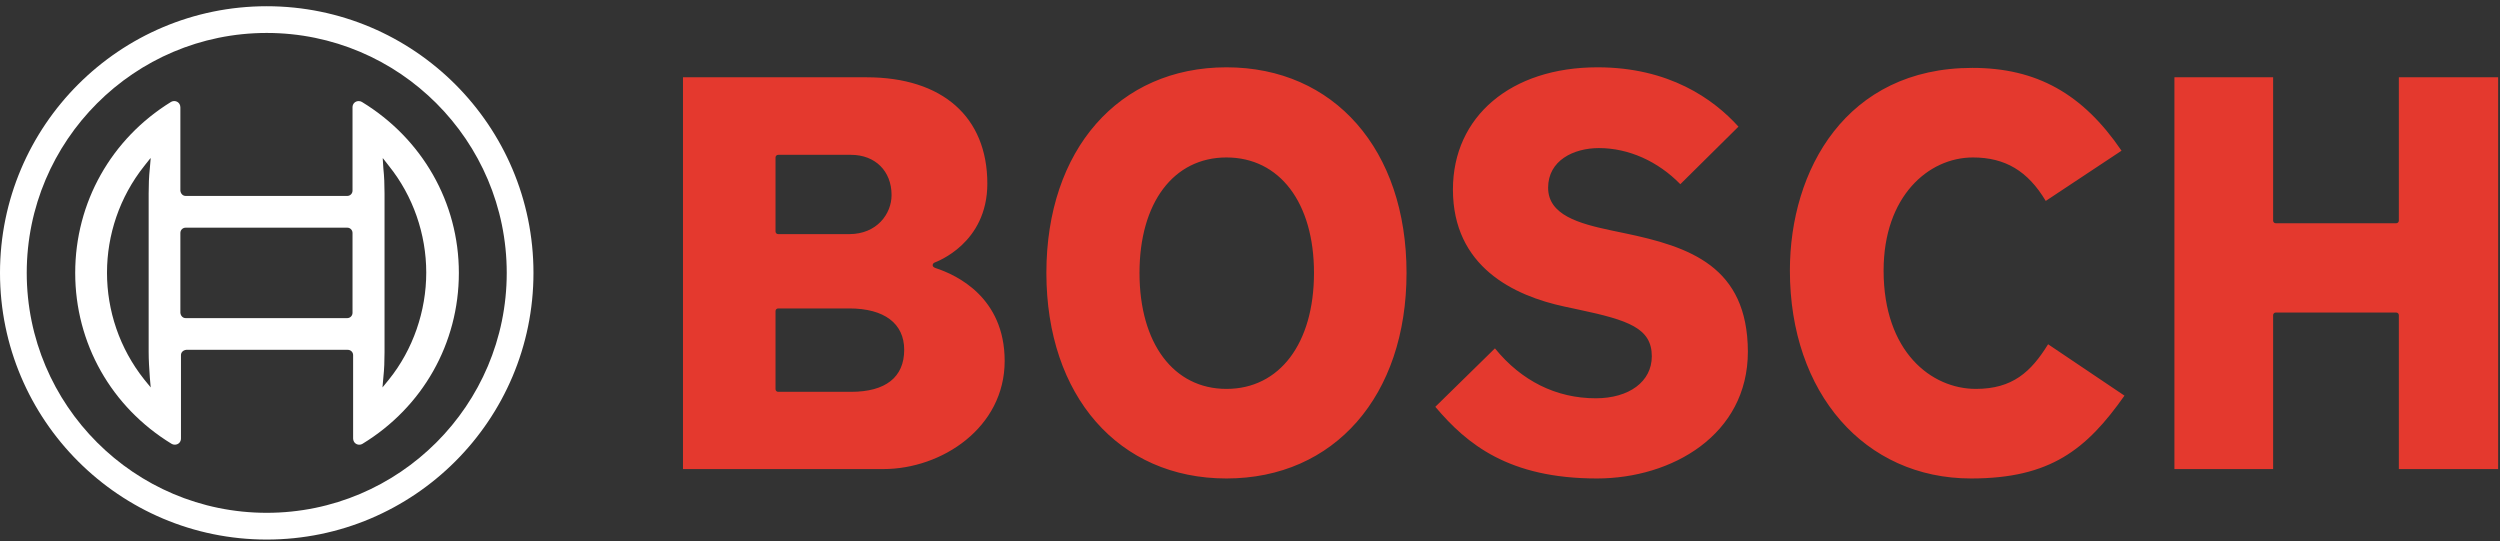
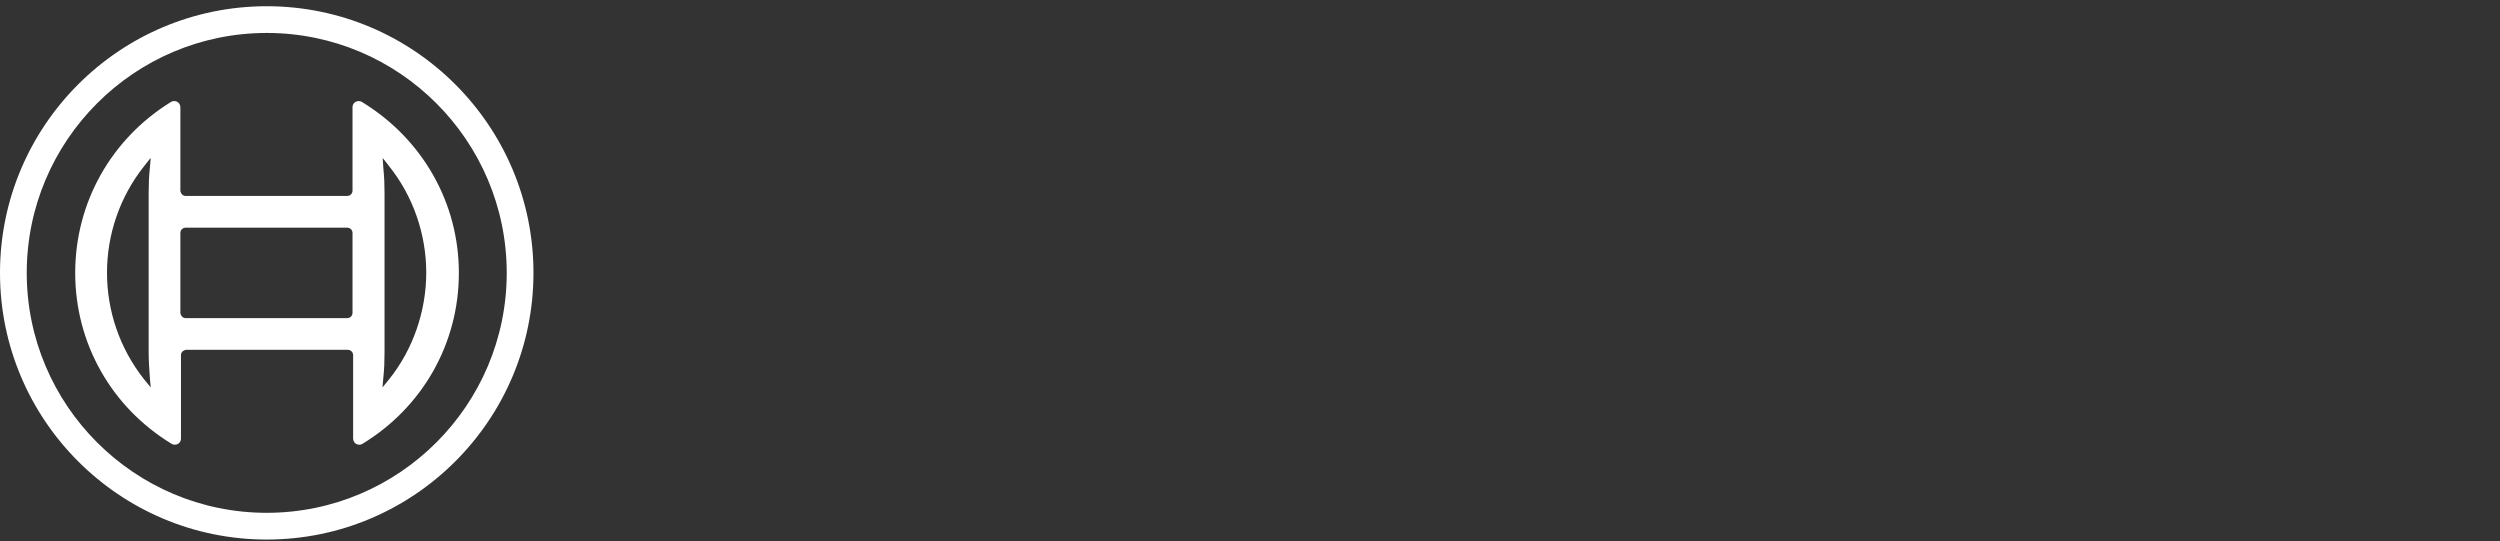
<svg xmlns="http://www.w3.org/2000/svg" width="134" height="29" viewBox="0 0 134 29" fill="none">
  <rect x="0" y="0" width="134" height="29" fill="#333333" stroke="none" />
  <g clip-path="url(#clip0_322_3463)">
    <path d="M14.297 0.334C6.408 0.334 0 6.74 0 14.627C0 22.513 6.408 28.92 14.297 28.92C22.186 28.92 28.594 22.513 28.594 14.627C28.594 6.74 22.186 0.334 14.297 0.334ZM14.297 27.487C7.196 27.487 1.433 21.71 1.433 14.627C1.433 7.543 7.196 1.766 14.297 1.766C21.398 1.766 27.161 7.543 27.161 14.627C27.161 21.71 21.398 27.487 14.297 27.487Z" fill="white" />
    <path d="M19.399 5.465C19.352 5.434 19.289 5.418 19.226 5.418C19.037 5.418 18.895 5.56 18.895 5.749V10.219C18.895 10.377 18.769 10.502 18.612 10.502H9.952C9.794 10.502 9.684 10.377 9.668 10.219V5.749C9.668 5.686 9.652 5.638 9.621 5.575C9.526 5.418 9.322 5.371 9.164 5.465C5.968 7.433 4.031 10.849 4.031 14.627C4.031 18.404 5.968 21.82 9.196 23.788C9.243 23.82 9.306 23.835 9.369 23.835C9.558 23.835 9.7 23.694 9.7 23.505V19.034C9.7 18.877 9.826 18.767 9.983 18.751H18.643C18.801 18.751 18.927 18.877 18.927 19.034V23.505C18.927 23.568 18.942 23.615 18.974 23.678C19.068 23.835 19.273 23.883 19.43 23.788C22.658 21.82 24.595 18.404 24.595 14.627C24.595 10.849 22.627 7.433 19.399 5.465ZM8.031 20.23L8.078 20.766L7.731 20.341C5.07 16.988 5.07 12.25 7.731 8.897L8.031 8.519L8.078 8.472L8.031 9.023C7.983 9.463 7.968 9.92 7.968 10.377V18.861C7.968 19.317 7.999 19.774 8.031 20.23ZM18.895 16.767C18.895 16.925 18.769 17.051 18.612 17.051H9.952C9.794 17.051 9.684 16.925 9.668 16.767V12.486C9.668 12.328 9.794 12.203 9.952 12.203H18.612C18.769 12.203 18.895 12.328 18.895 12.486V16.767ZM20.848 20.341L20.501 20.766L20.548 20.23C20.596 19.79 20.611 19.333 20.611 18.877V10.377C20.611 9.92 20.596 9.463 20.548 9.023L20.533 8.787L20.517 8.535V8.472L20.848 8.897C22.139 10.502 22.847 12.549 22.847 14.611C22.847 16.673 22.139 18.735 20.848 20.341Z" fill="white" />
-     <path d="M50.165 14.375C50.087 14.344 49.992 14.312 49.992 14.217C49.992 14.155 50.024 14.107 50.087 14.076C50.197 14.029 52.921 13.053 52.921 9.841C52.921 6.268 50.512 4.143 46.449 4.143H36.608V25.142H47.347C50.48 25.142 53.85 22.922 53.85 19.349C53.85 15.933 51.267 14.737 50.165 14.375ZM41.568 8.44C41.568 8.362 41.631 8.299 41.71 8.299H45.615C46.906 8.299 47.788 9.165 47.788 10.455C47.788 11.463 47.001 12.549 45.52 12.549H41.71C41.631 12.549 41.568 12.486 41.568 12.407V8.44ZM45.615 21.002H41.71C41.631 21.002 41.568 20.939 41.568 20.86V16.673C41.568 16.595 41.631 16.532 41.71 16.532H45.52C47.394 16.532 48.465 17.334 48.465 18.751C48.465 20.215 47.473 21.002 45.615 21.002ZM87.089 12.502L86.333 12.344C84.632 11.982 82.979 11.526 82.979 10.062C82.979 8.598 84.349 7.937 85.703 7.937C87.293 7.937 88.868 8.645 90.065 9.873L93.182 6.788C91.844 5.308 89.466 3.608 85.624 3.608C80.995 3.608 77.877 6.237 77.877 10.156C77.877 14.296 81.137 15.855 83.877 16.437L84.617 16.595C87.278 17.161 88.537 17.586 88.537 19.097C88.537 20.451 87.325 21.348 85.53 21.348C83.42 21.348 81.546 20.42 80.129 18.672L76.933 21.805C78.633 23.82 80.885 25.646 85.593 25.646C89.608 25.646 93.686 23.316 93.686 18.846C93.67 14.265 90.553 13.226 87.089 12.502ZM128.578 4.143V11.825C128.578 11.904 128.515 11.966 128.437 11.966H121.981C121.902 11.966 121.839 11.904 121.839 11.825V4.143H116.549V25.142H121.839V16.893C121.839 16.815 121.902 16.752 121.981 16.752H128.437C128.515 16.752 128.578 16.815 128.578 16.893V25.142H133.9V4.143H128.578ZM105.905 20.845C103.527 20.845 100.961 18.861 100.961 14.501C100.961 10.518 103.37 8.44 105.747 8.44C107.479 8.44 108.692 9.165 109.652 10.77L113.714 8.078C111.636 5.025 109.164 3.639 105.716 3.639C98.961 3.639 95.938 9.102 95.938 14.501C95.938 21.065 99.937 25.646 105.653 25.646C109.904 25.646 111.841 24.087 113.872 21.207L109.778 18.452C108.865 19.932 107.873 20.845 105.905 20.845ZM65.738 3.608C59.959 3.608 56.086 8.031 56.086 14.627C56.086 21.222 59.959 25.646 65.738 25.646C71.516 25.646 75.39 21.222 75.39 14.627C75.39 8.031 71.516 3.608 65.738 3.608ZM65.738 20.845C62.904 20.845 61.077 18.405 61.077 14.627C61.077 10.865 62.904 8.44 65.738 8.44C68.588 8.44 70.43 10.865 70.43 14.627C70.43 18.405 68.588 20.845 65.738 20.845Z" fill="#E4392E" />
  </g>
  <defs>
    <clipPath id="clip0_322_3463">
      <rect width="133.9" height="28.593" fill="white" transform="translate(0 0.33)" />
    </clipPath>
  </defs>
</svg>